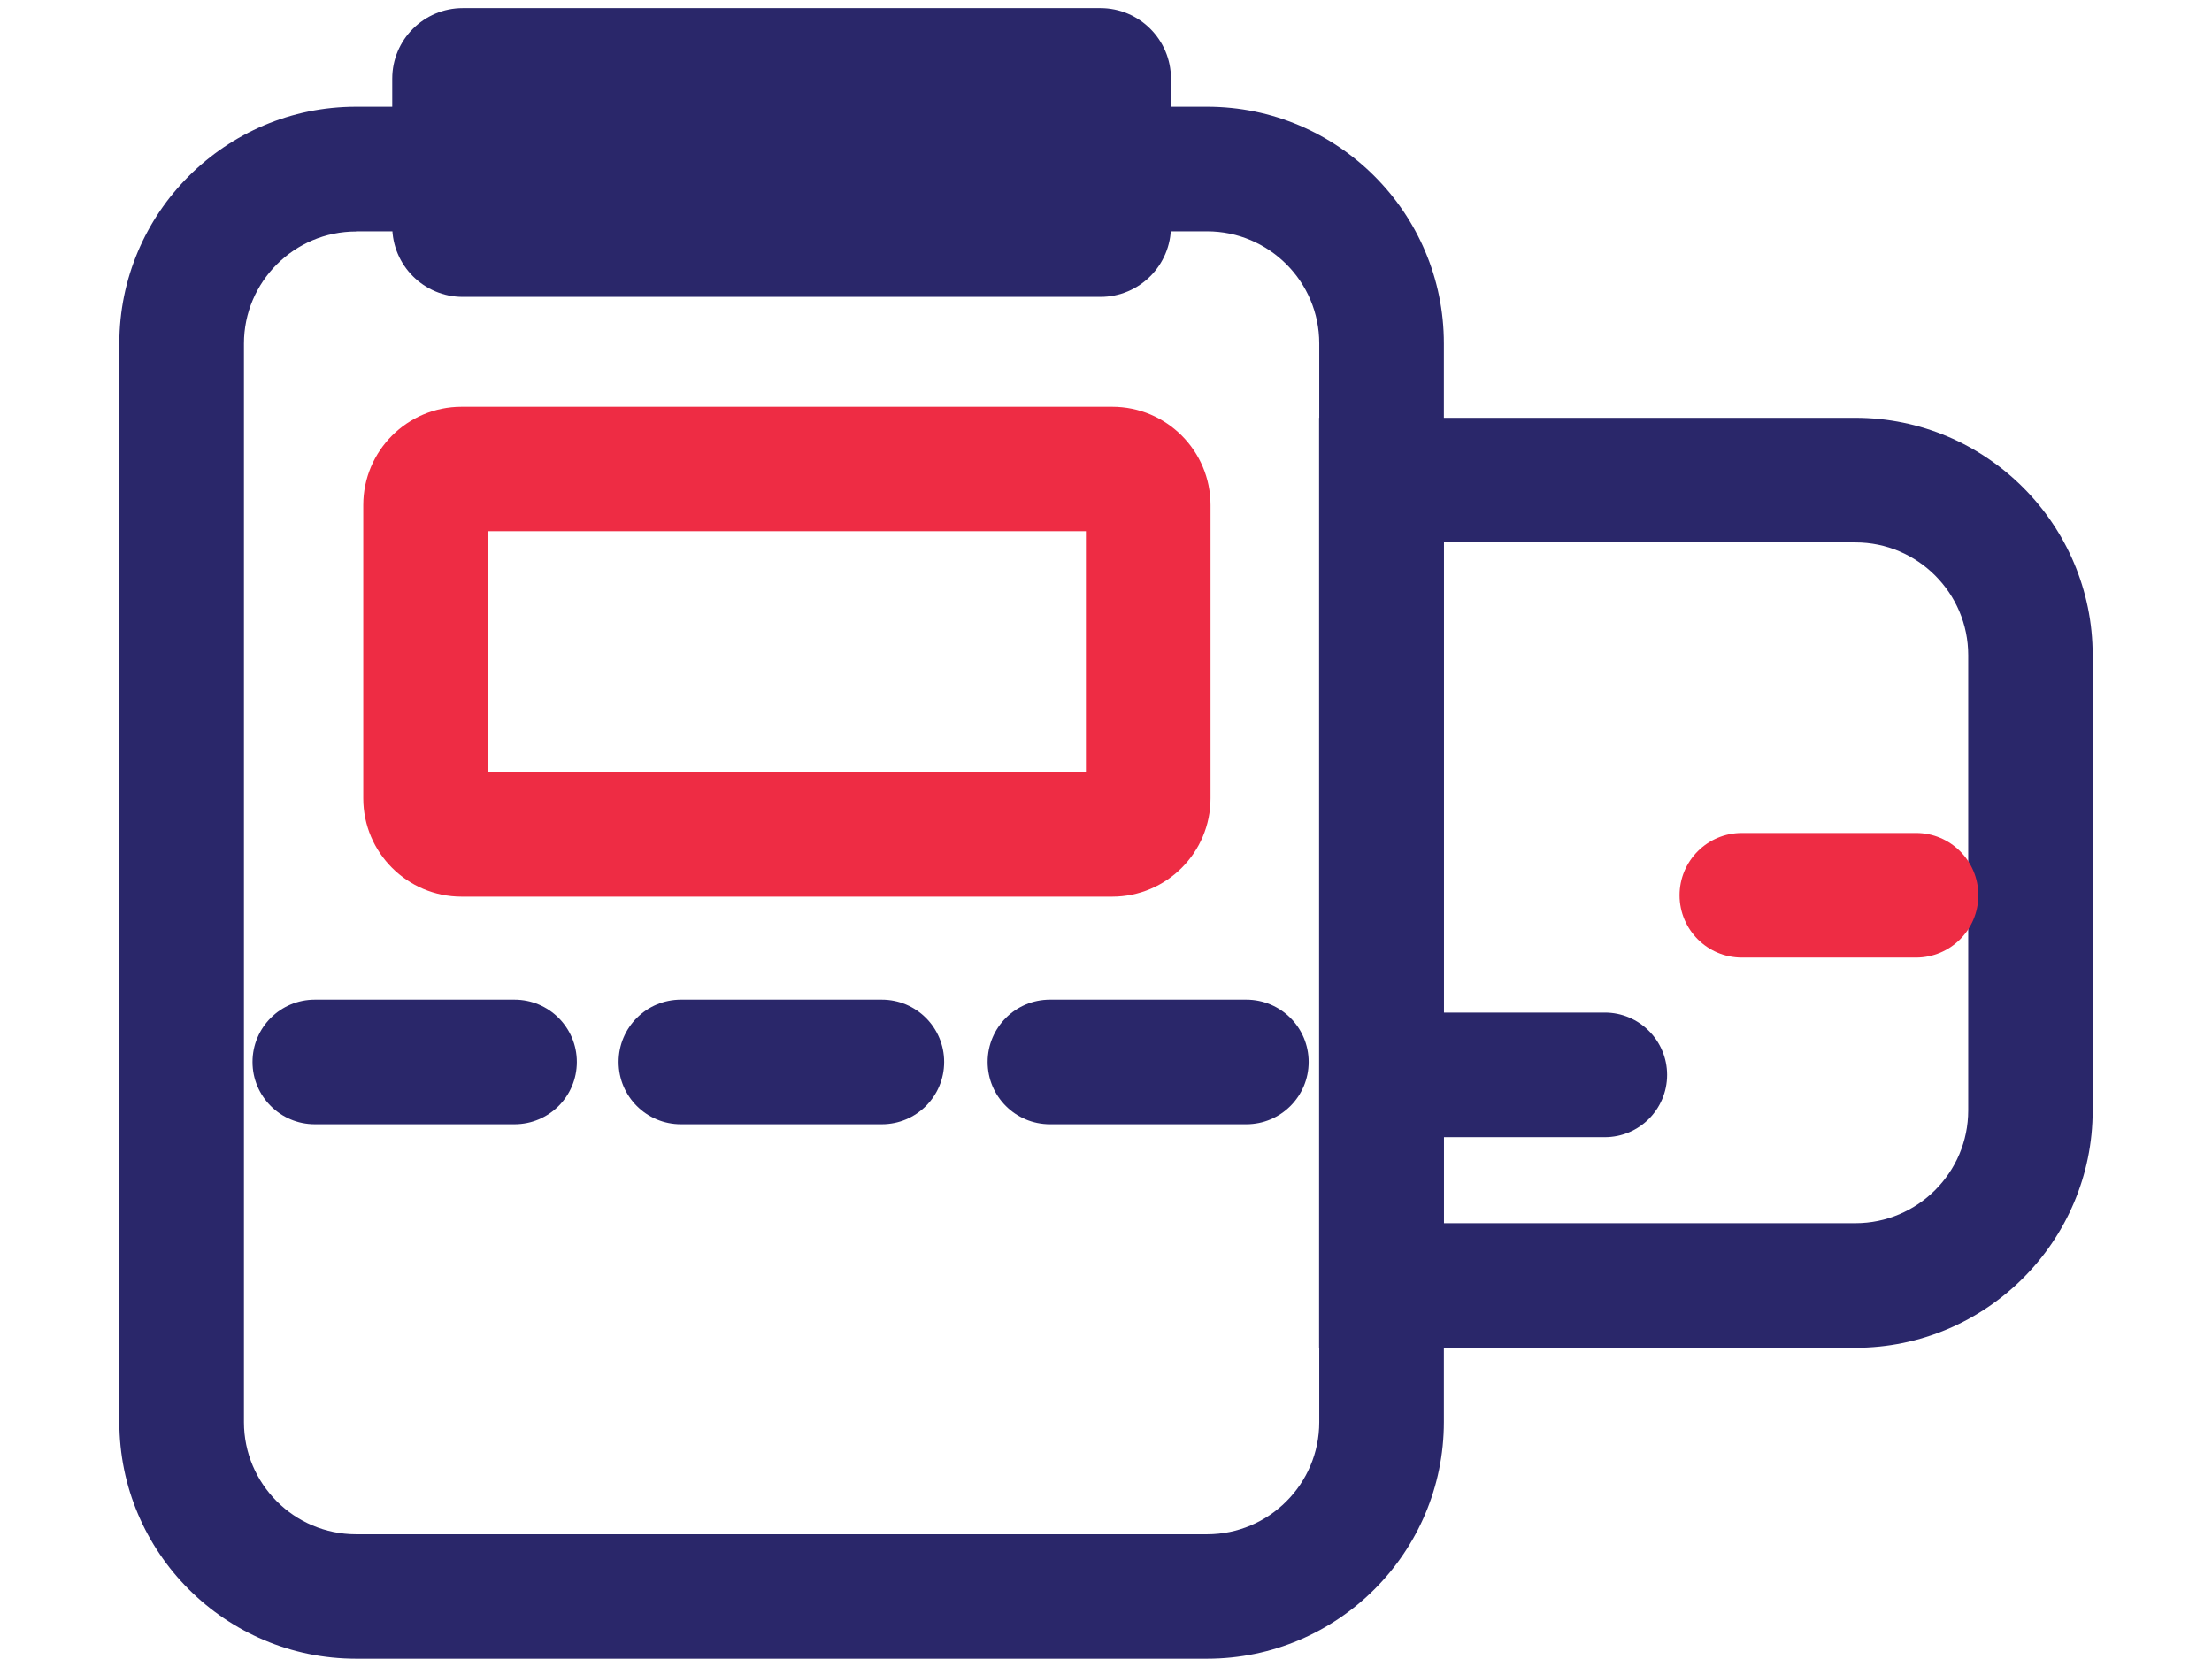
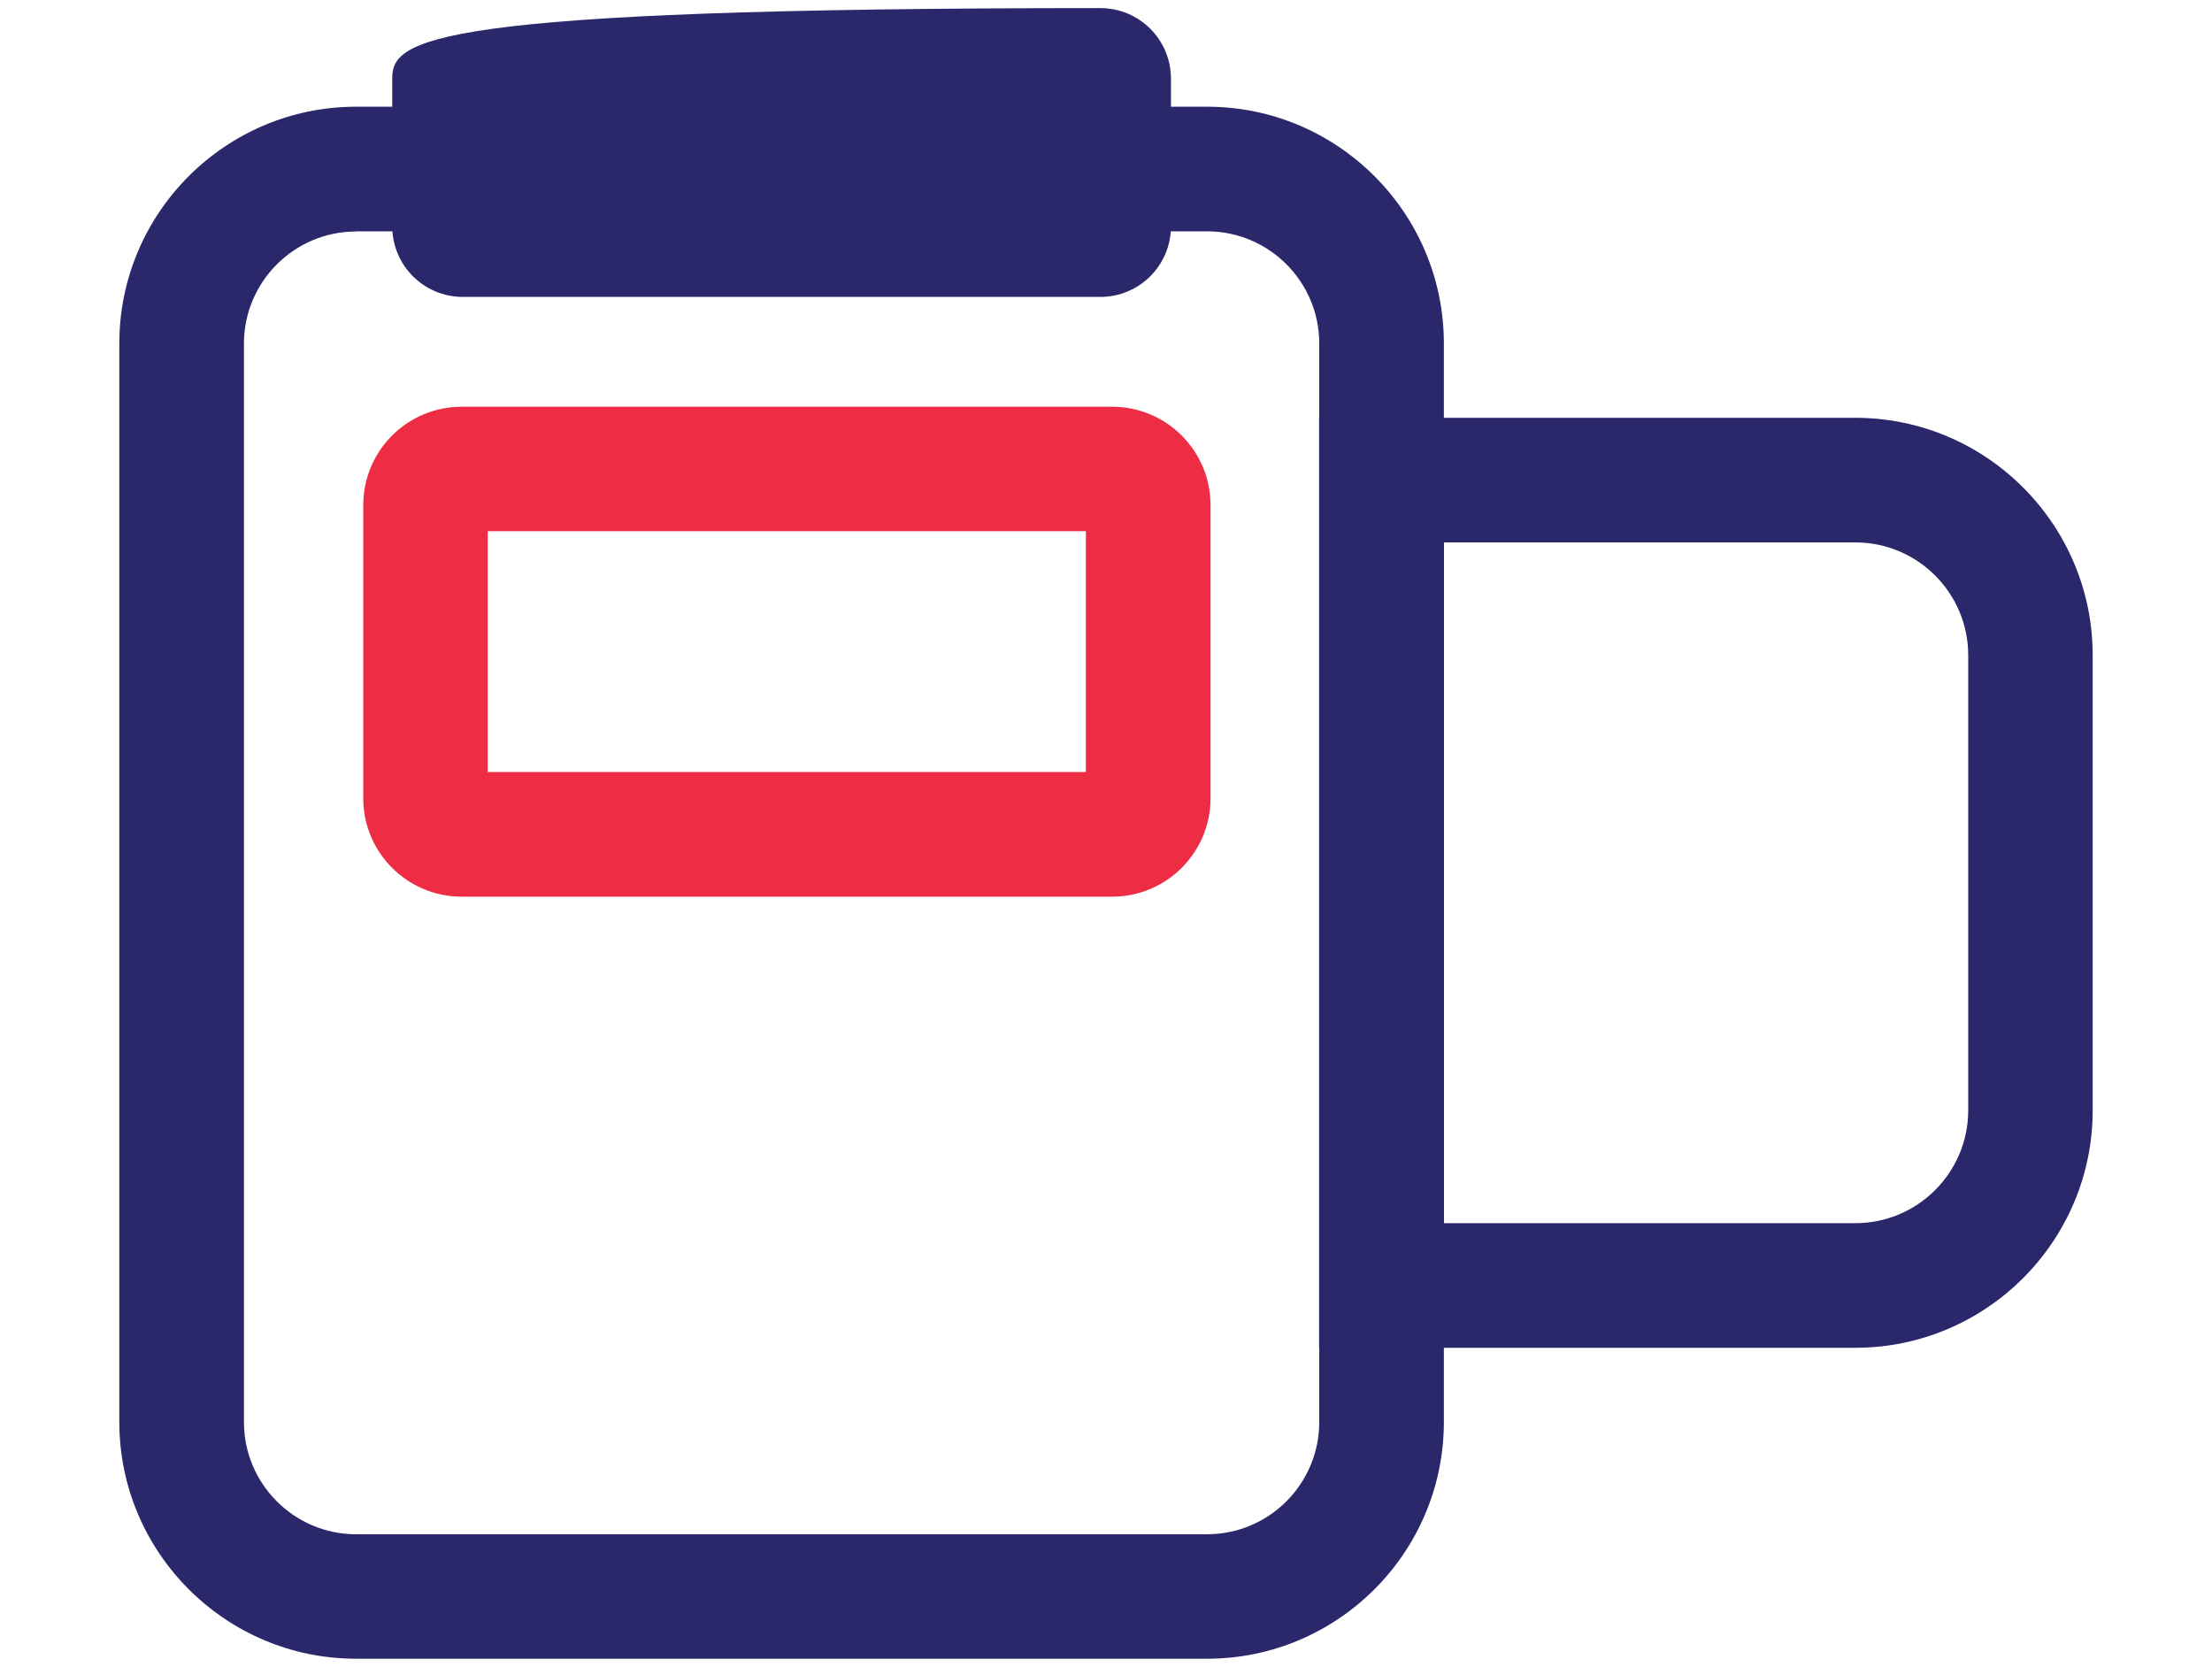
<svg xmlns="http://www.w3.org/2000/svg" width="142" height="107" viewBox="0 0 142 107" fill="none">
  <path d="M77.49 106.48H22.86C14.48 106.48 7.66 99.66 7.66 91.28V22.05C7.66 13.67 14.48 6.85 22.86 6.85H77.49C85.87 6.85 92.69 13.67 92.69 22.05V91.28C92.69 99.66 85.87 106.48 77.49 106.48ZM22.86 14.86C18.89 14.86 15.66 18.09 15.66 22.06V91.29C15.66 95.26 18.89 98.49 22.86 98.49H77.49C81.46 98.49 84.69 95.26 84.69 91.29V22.05C84.69 18.08 81.46 14.85 77.49 14.85H22.86V14.86Z" fill="#2A276A" />
  <path d="M119.1 86.52H84.68V26.82H119.1C127.5 26.82 134.34 33.66 134.34 42.06V71.28C134.34 79.68 127.5 86.52 119.1 86.52ZM92.69 78.52H119.11C123.1 78.52 126.35 75.27 126.35 71.28V42.06C126.35 38.07 123.1 34.82 119.11 34.82H92.69V78.52Z" fill="#2A276A" />
  <path d="M71.39 57.56H29.63C26.15 57.56 23.32 54.73 23.32 51.25V32.42C23.32 28.94 26.15 26.11 29.63 26.11H71.4C74.88 26.11 77.71 28.94 77.71 32.42V51.25C77.71 54.73 74.88 57.56 71.4 57.56H71.39ZM31.31 49.56H69.71V34.1H31.31V49.56Z" fill="#EE2C44" />
-   <path d="M70.64 0.52H29.71C27.208 0.52 25.18 2.548 25.18 5.05V14.53C25.18 17.032 27.208 19.06 29.71 19.06H70.64C73.142 19.06 75.17 17.032 75.17 14.53V5.05C75.17 2.548 73.142 0.52 70.64 0.52Z" fill="#2A276A" />
-   <path d="M33.03 72.17H20.21C18 72.17 16.21 70.38 16.21 68.17C16.21 65.96 18 64.17 20.21 64.17H33.03C35.24 64.17 37.03 65.96 37.03 68.17C37.03 70.38 35.24 72.17 33.03 72.17Z" fill="#2A276A" />
-   <path d="M56.61 72.17H43.71C41.5 72.17 39.71 70.38 39.71 68.17C39.71 65.96 41.5 64.17 43.71 64.17H56.61C58.82 64.17 60.61 65.96 60.61 68.17C60.61 70.38 58.82 72.17 56.61 72.17Z" fill="#2A276A" />
-   <path d="M80.01 72.17H67.4C65.19 72.17 63.4 70.38 63.4 68.17C63.4 65.96 65.19 64.17 67.4 64.17H80.01C82.22 64.17 84.01 65.96 84.01 68.17C84.01 70.38 82.22 72.17 80.01 72.17Z" fill="#2A276A" />
-   <path d="M103.02 73H89.96C87.75 73 85.96 71.21 85.96 69C85.96 66.79 87.75 65 89.96 65H103.02C105.23 65 107.02 66.79 107.02 69C107.02 71.21 105.23 73 103.02 73Z" fill="#2A276A" />
-   <path d="M123 61.47H111.82C109.61 61.47 107.82 59.68 107.82 57.47C107.82 55.26 109.61 53.47 111.82 53.47H123C125.21 53.47 127 55.26 127 57.47C127 59.68 125.21 61.47 123 61.47Z" fill="#EE2C44" />
+   <path d="M70.64 0.52C27.208 0.52 25.18 2.548 25.18 5.05V14.53C25.18 17.032 27.208 19.06 29.71 19.06H70.64C73.142 19.06 75.17 17.032 75.17 14.53V5.05C75.17 2.548 73.142 0.52 70.64 0.52Z" fill="#2A276A" />
</svg>